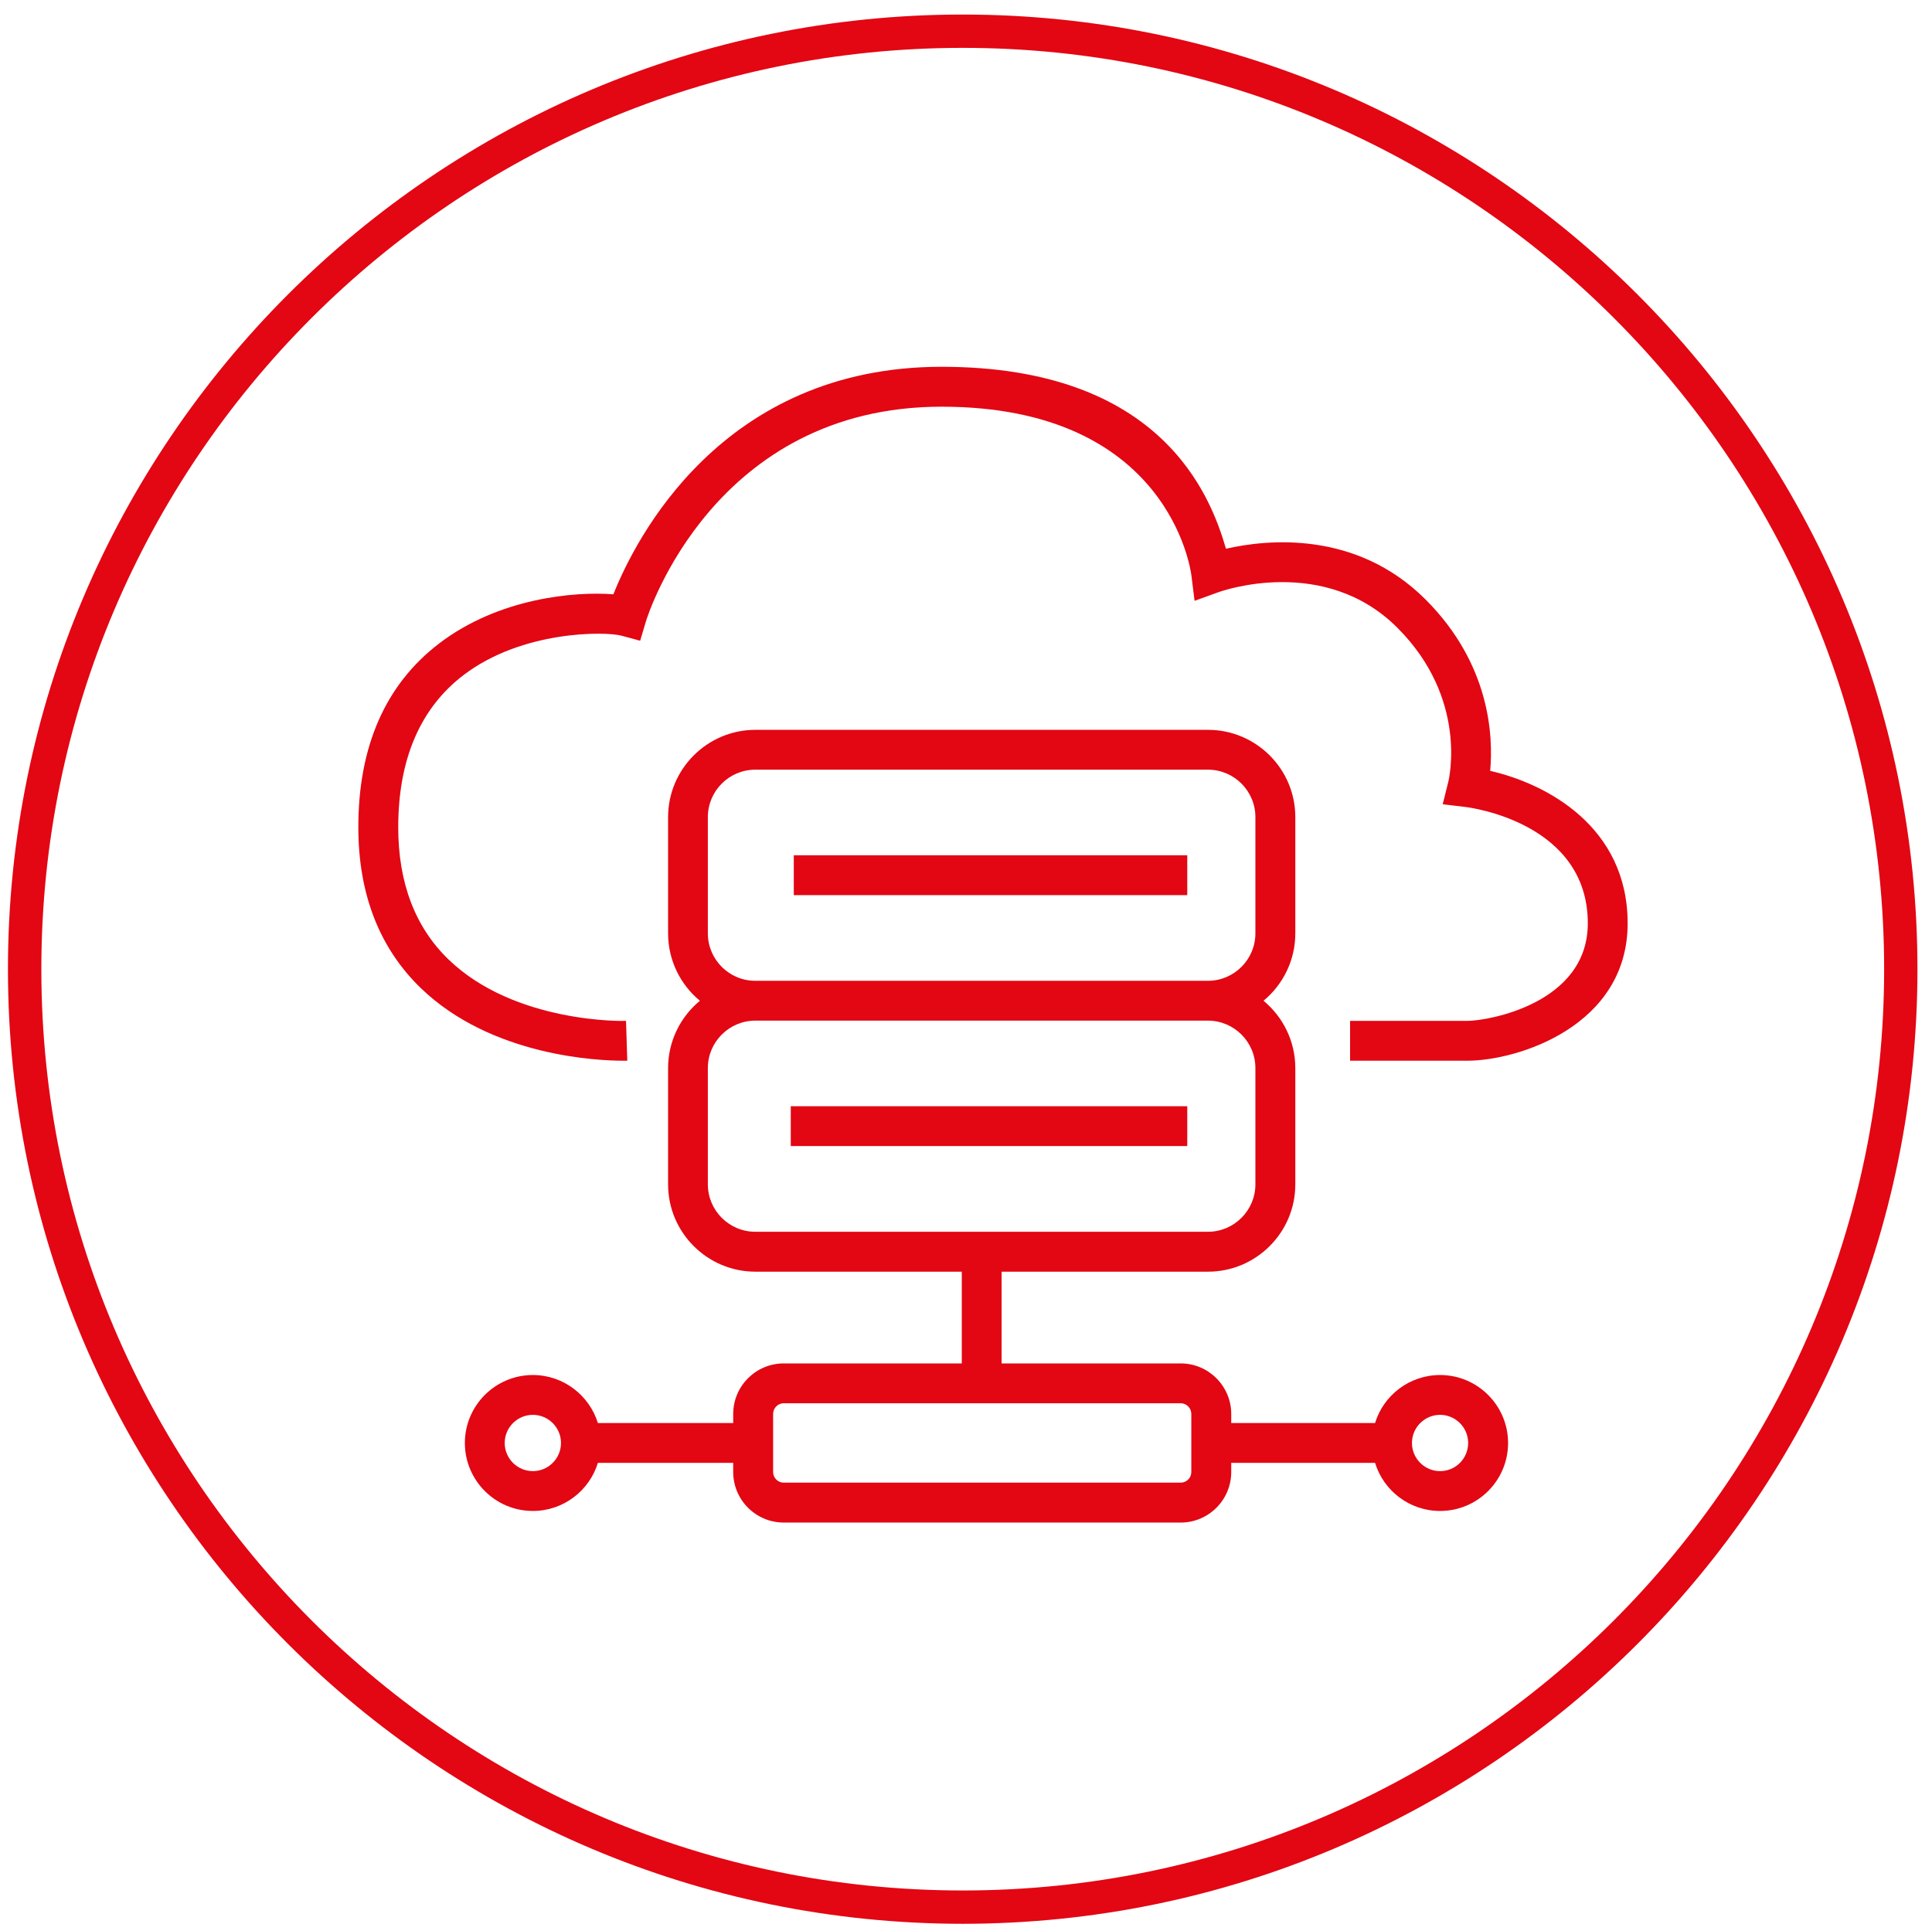
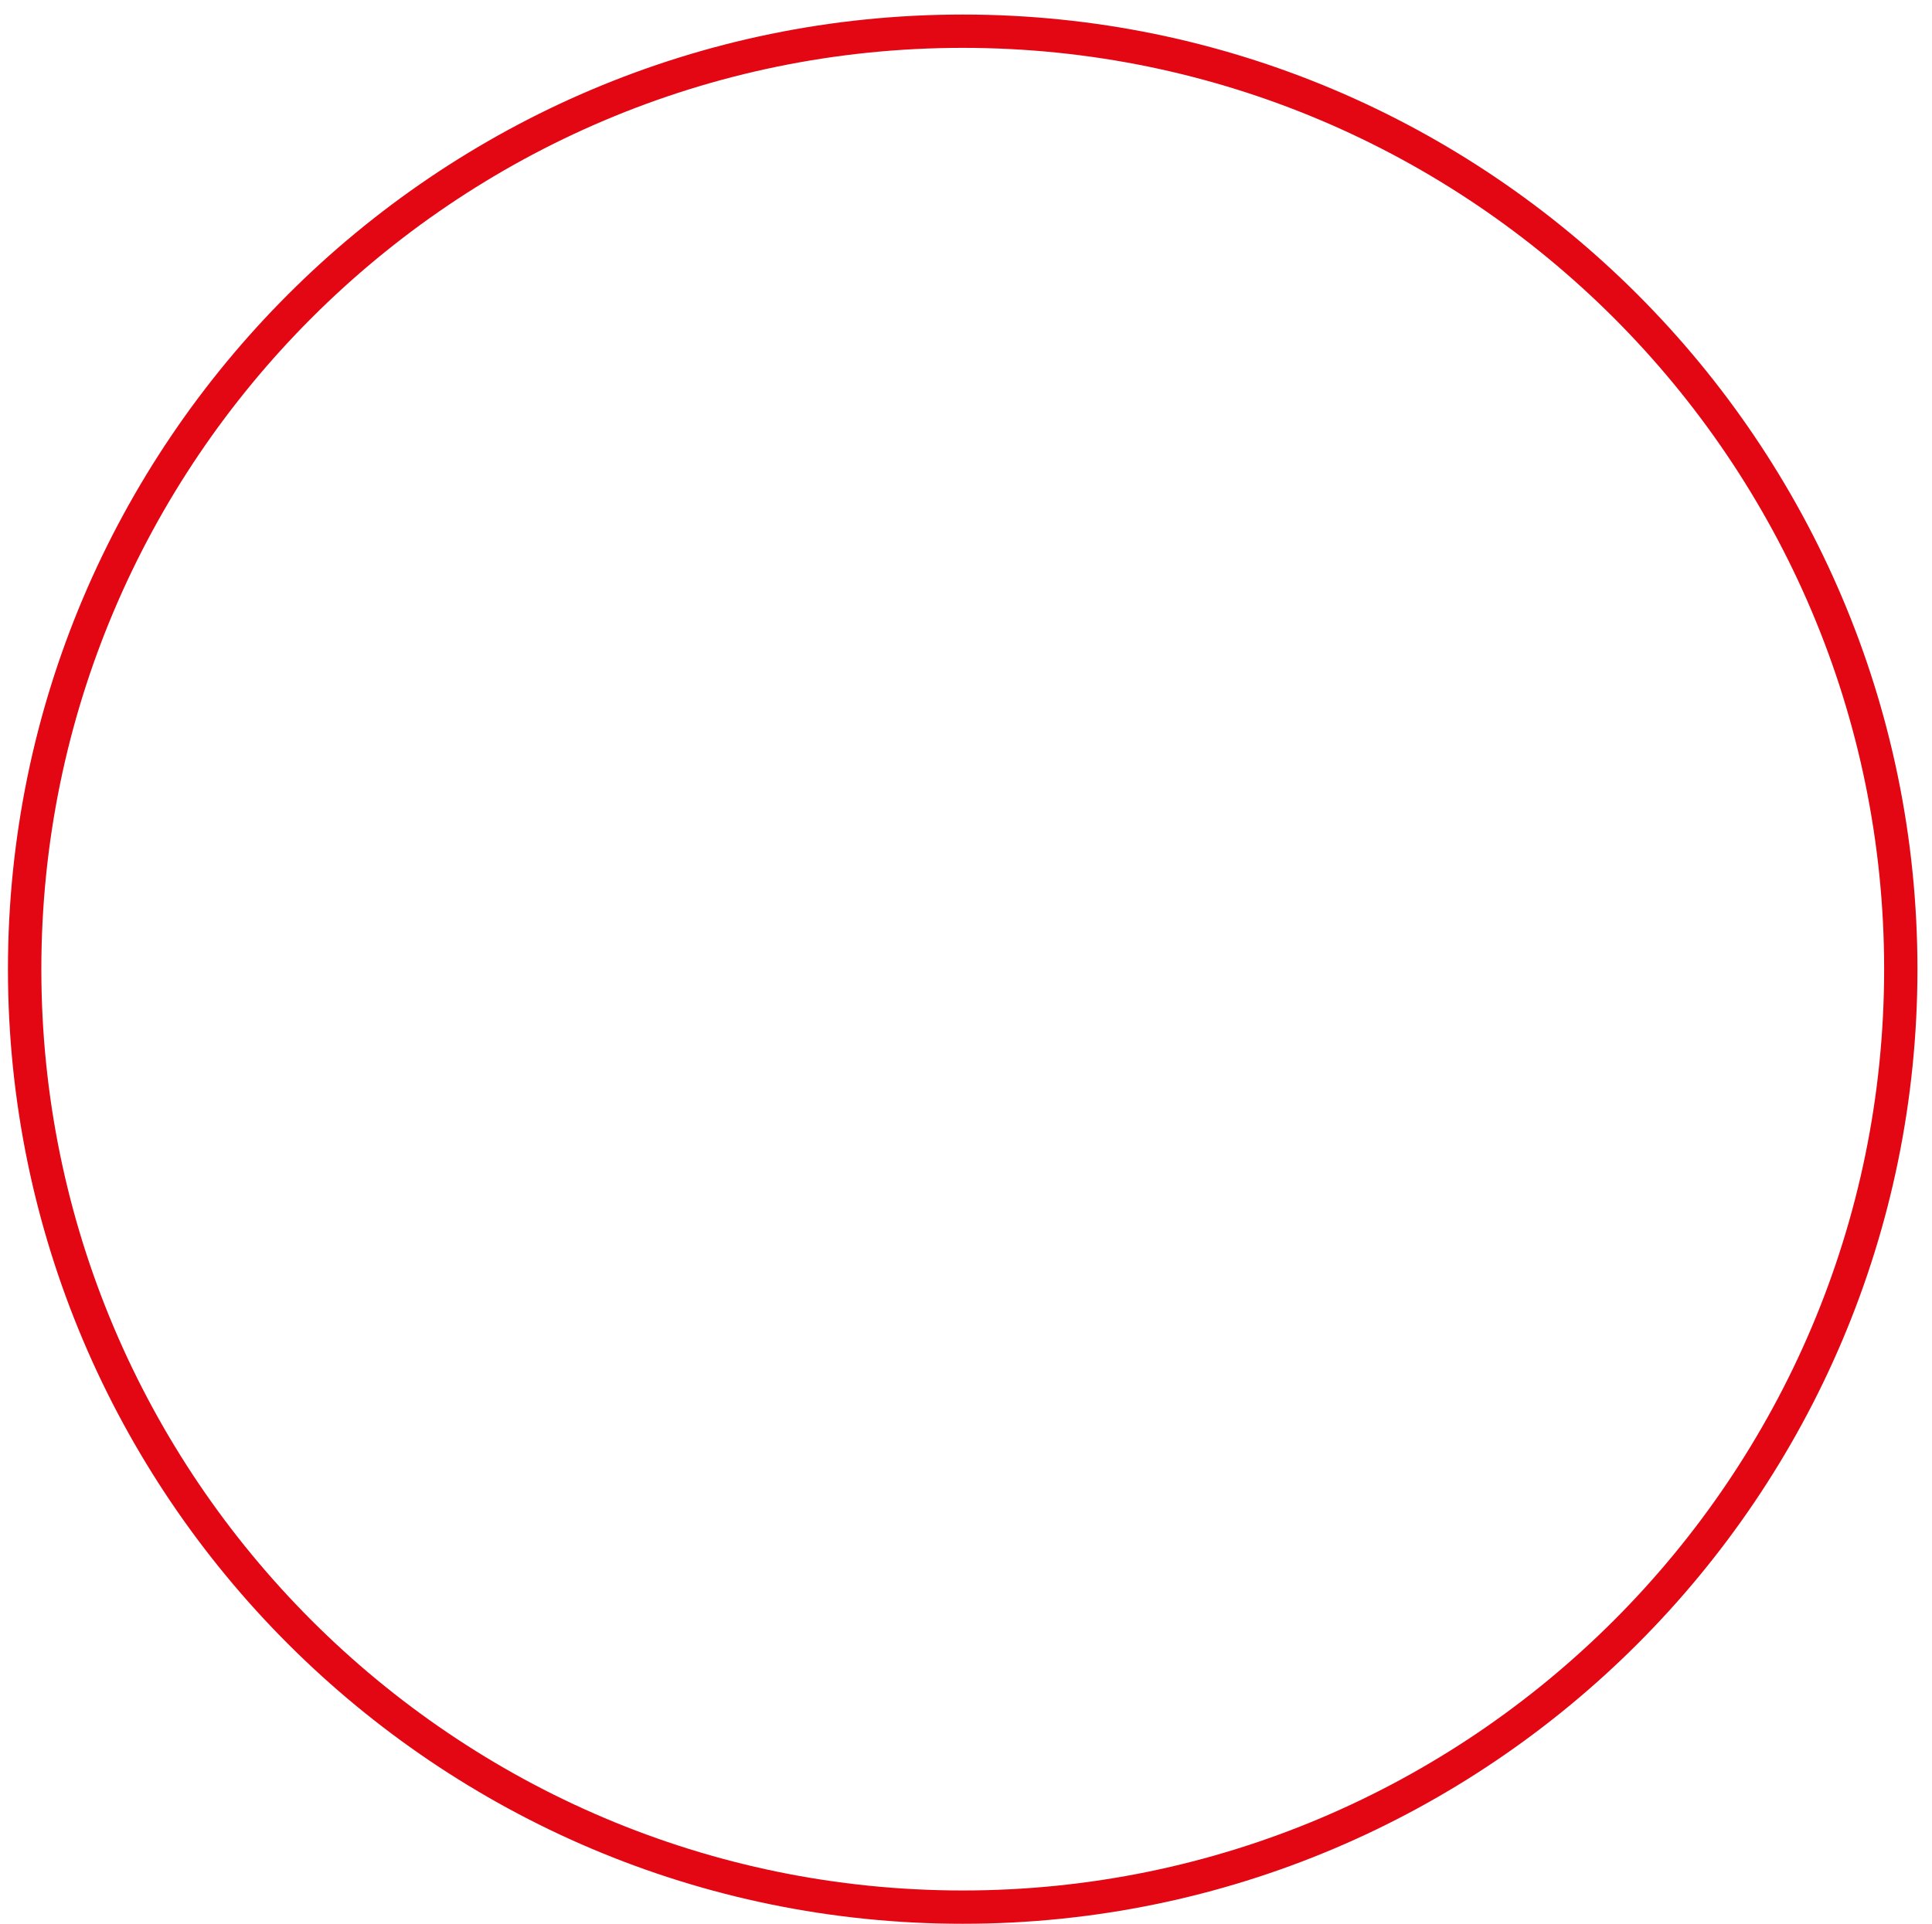
<svg xmlns="http://www.w3.org/2000/svg" id="Ebene_1" data-name="Ebene 1" viewBox="0 0 243 242">
  <defs>
    <style>
      .cls-1 {
        fill: #e30613;
        stroke-width: 0px;
      }
    </style>
  </defs>
  <path class="cls-1" d="m121.09,242C54.88,242,1,188.13,1,121.92S54.88,1.83,121.09,1.83s120.08,53.87,120.08,120.09-53.87,120.08-120.08,120.08Zm0-235.98C57.19,6.02,5.2,58.01,5.2,121.92s51.99,115.89,115.89,115.89,115.89-51.99,115.89-115.89S184.99,6.02,121.09,6.02Z" />
-   <path class="cls-1" d="m148.5,191.53h-49.92c-3.51,0-6.36-2.85-6.36-6.36v-1.15h-17.02c-1.07,3.5-4.33,6.05-8.18,6.05-4.72,0-8.55-3.84-8.55-8.55s3.84-8.55,8.55-8.55c3.84,0,7.1,2.55,8.18,6.04h17.02v-1.14c0-3.51,2.85-6.36,6.36-6.36h22.39v-11.54h-25.96c-6.05,0-10.98-4.93-10.98-10.98v-14.62c0-3.41,1.56-6.46,4-8.48-2.44-2.02-4-5.07-4-8.48v-14.62c0-6.05,4.93-10.98,10.98-10.98h56.93c6.05,0,10.98,4.92,10.98,10.98v14.62c0,3.41-1.56,6.46-4,8.48,2.44,2.02,4,5.07,4,8.48v14.62c0,6.05-4.93,10.98-10.98,10.98h-25.96v11.54h22.52c3.51,0,6.36,2.86,6.36,6.36v1.14h18.09c1.07-3.5,4.34-6.04,8.18-6.04,4.71,0,8.55,3.83,8.55,8.55s-3.83,8.55-8.55,8.55c-3.85,0-7.11-2.55-8.18-6.05h-18.09v1.15c0,3.51-2.85,6.36-6.36,6.36Zm-49.92-15.01c-.74,0-1.34.61-1.34,1.35v7.3c0,.74.6,1.34,1.34,1.34h49.92c.74,0,1.34-.6,1.34-1.34v-7.3c0-.74-.6-1.35-1.34-1.35h-49.92Zm82.55,1.46c-1.95,0-3.54,1.59-3.54,3.54s1.59,3.54,3.54,3.54,3.53-1.59,3.53-3.54-1.59-3.54-3.53-3.54Zm-114.11,0c-1.95,0-3.54,1.59-3.54,3.54s1.59,3.54,3.54,3.54,3.54-1.59,3.54-3.54-1.59-3.54-3.54-3.54Zm27.98-49.59c-3.29,0-5.97,2.68-5.97,5.97v14.62c0,3.29,2.68,5.97,5.97,5.97h56.93c3.29,0,5.97-2.68,5.97-5.97v-14.62c0-3.29-2.68-5.97-5.97-5.97h-56.93Zm0-31.57c-3.29,0-5.97,2.68-5.97,5.97v14.62c0,3.29,2.68,5.97,5.97,5.97h56.93c3.29,0,5.97-2.68,5.97-5.97v-14.62c0-3.29-2.68-5.97-5.97-5.97h-56.93Zm54.33,47.35h-49.87v-5.01h49.87v5.01Zm-70.99-10.74c-2.92,0-16.48-.49-25.43-9.15-5.2-5.04-7.84-11.84-7.84-20.22,0-10.19,3.42-17.96,10.17-23.12,7.5-5.73,17.07-6.56,21.91-6.18,2.74-6.89,13.6-28.62,41.28-28.62s33.83,16.2,35.77,22.89c5.1-1.17,16.35-2.37,25.11,6.39,8.11,8.11,8.52,17.15,8.12,21.55,7.1,1.62,17.29,7.02,17.29,19.18,0,12.93-13.83,17.28-20.14,17.28h-14.77v-5.01h14.77c2.49,0,15.13-2.13,15.13-12.27,0-12.66-14.79-14.57-15.42-14.64l-2.83-.34.69-2.77c.11-.43,2.51-10.53-6.39-19.43-9.16-9.17-22.02-4.66-22.55-4.46l-2.96,1.07-.39-3.13c-.1-.87-2.93-21.29-31.43-21.29s-36.89,25.97-37.21,27.08l-.7,2.36-2.37-.64c-1.99-.53-12.45-.69-19.86,4.97-5.44,4.16-8.2,10.6-8.2,19.14,0,6.97,2.12,12.56,6.32,16.62,8.36,8.09,22.21,7.76,22.33,7.73l.16,5.01c-.06,0-.25,0-.55,0Zm70.99-20.83h-49.49v-5.01h49.49v5.01Z" />
</svg>